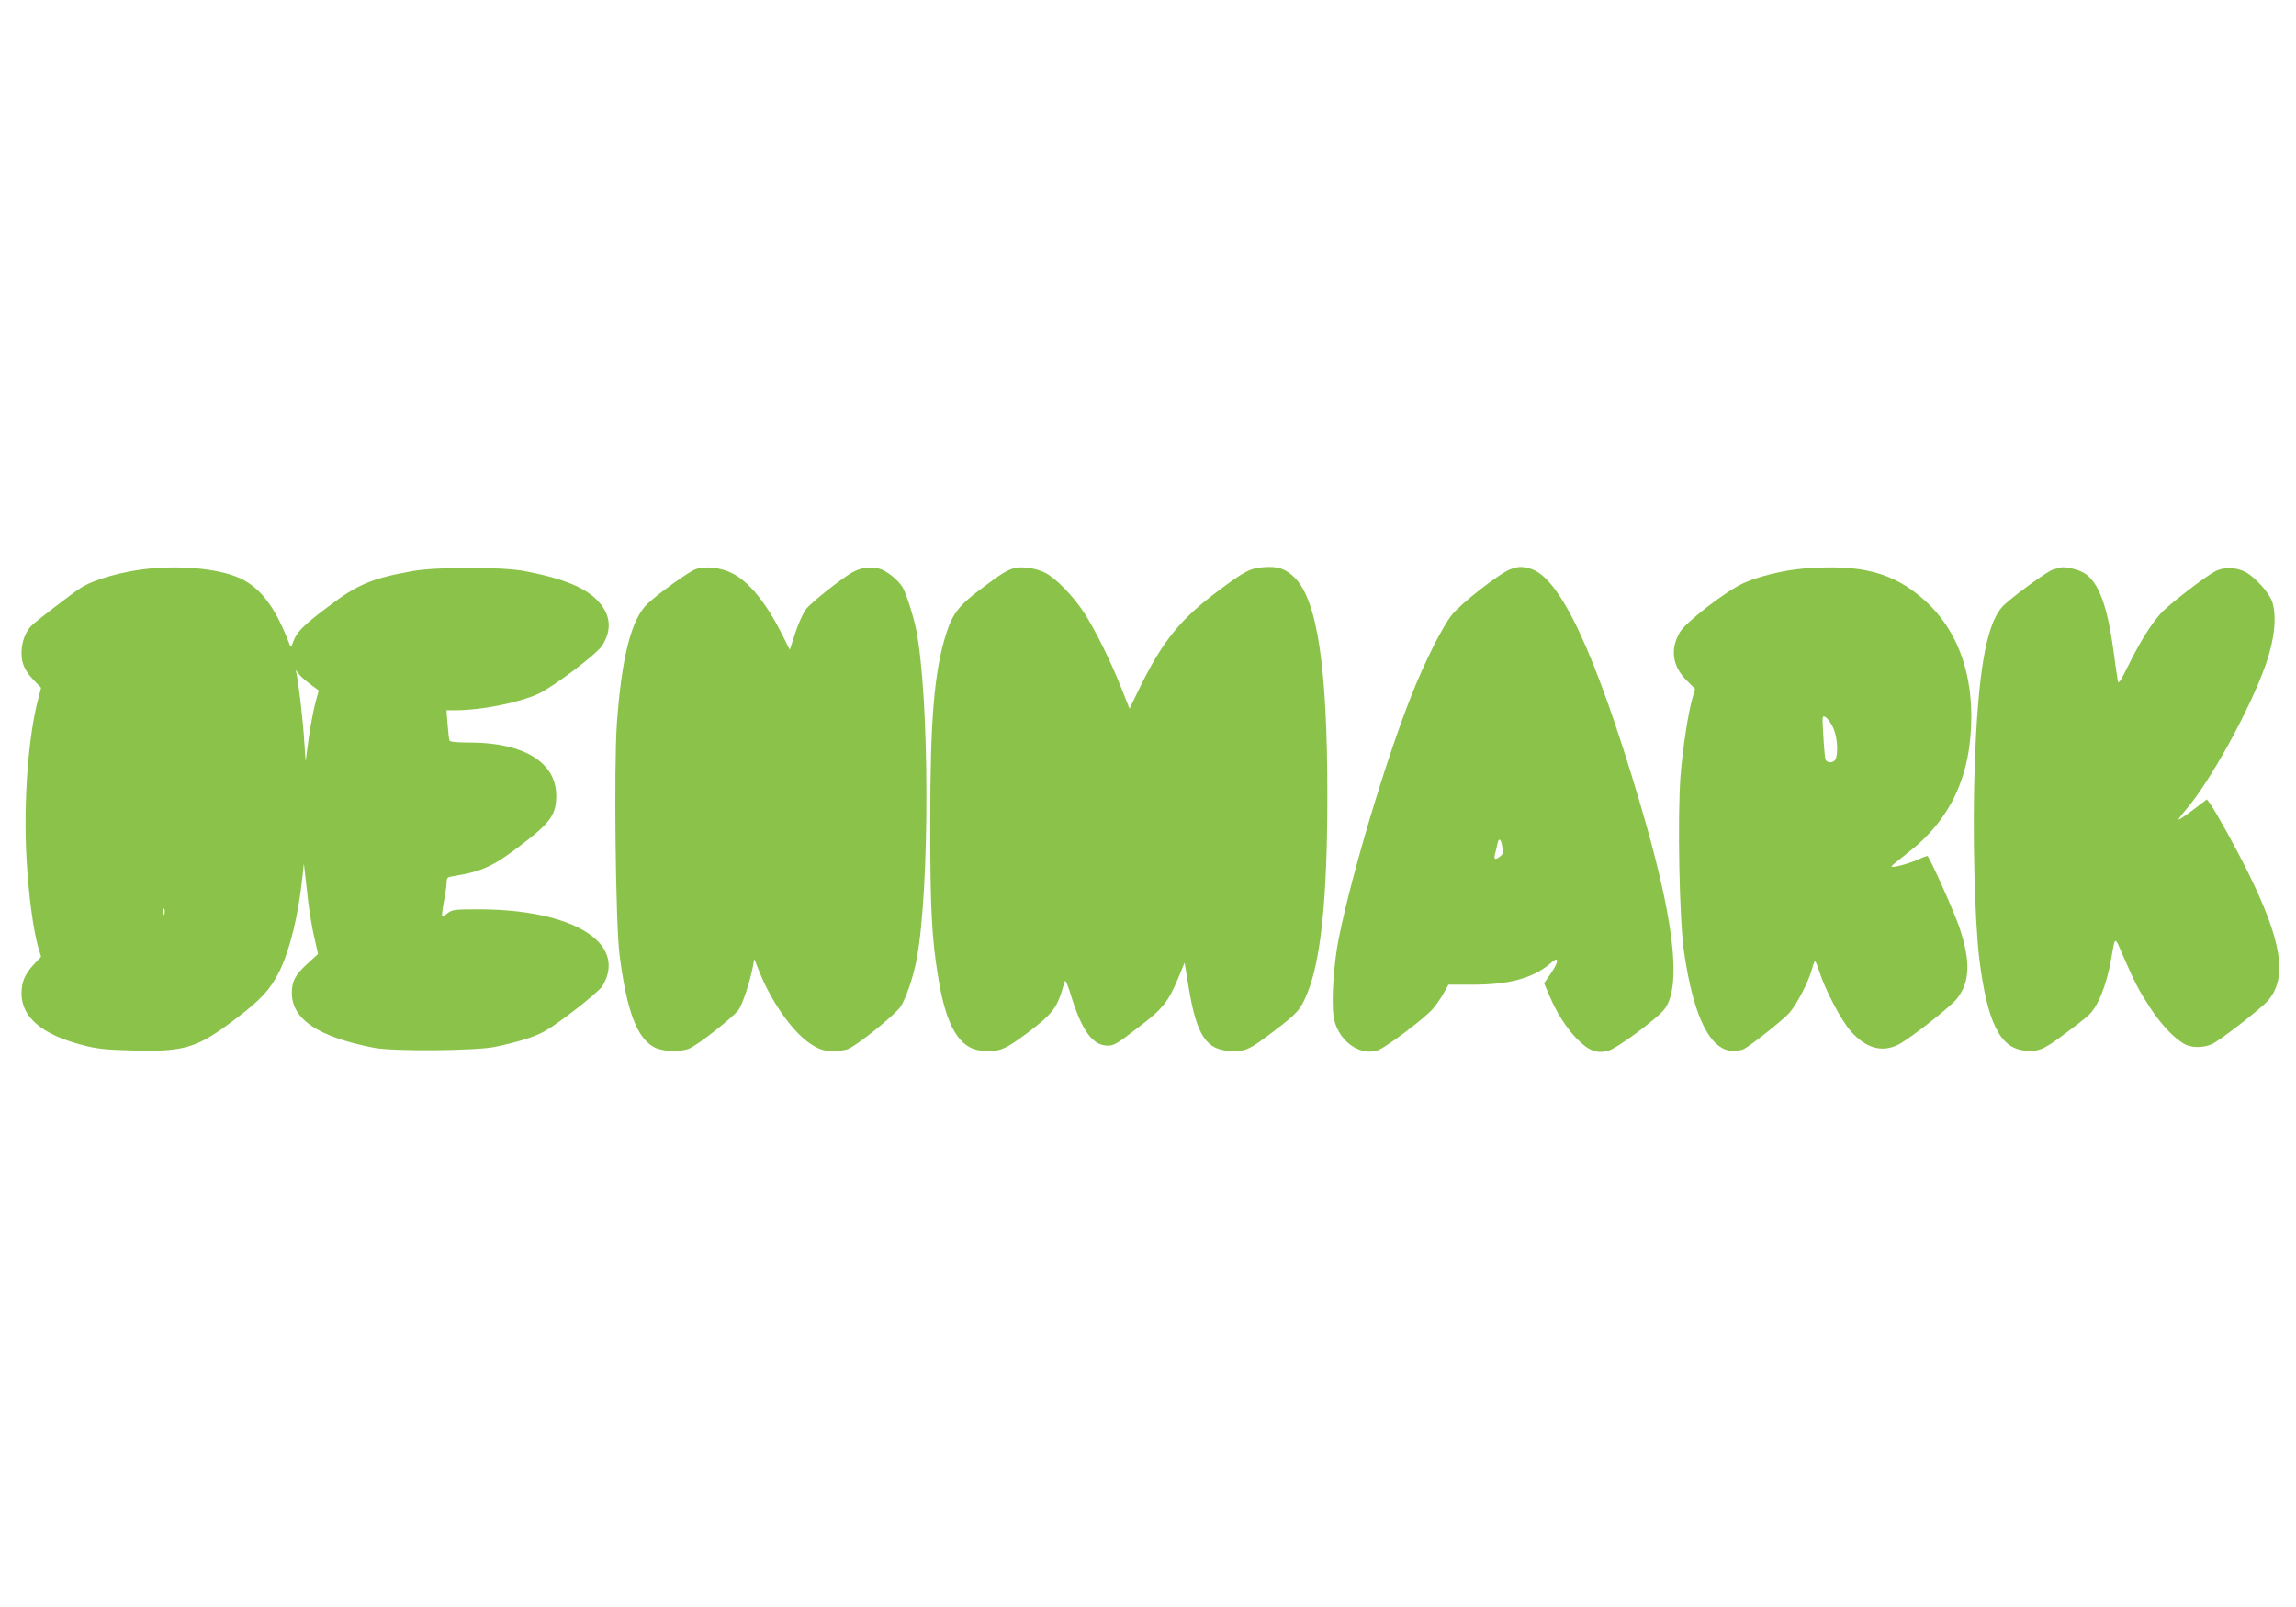
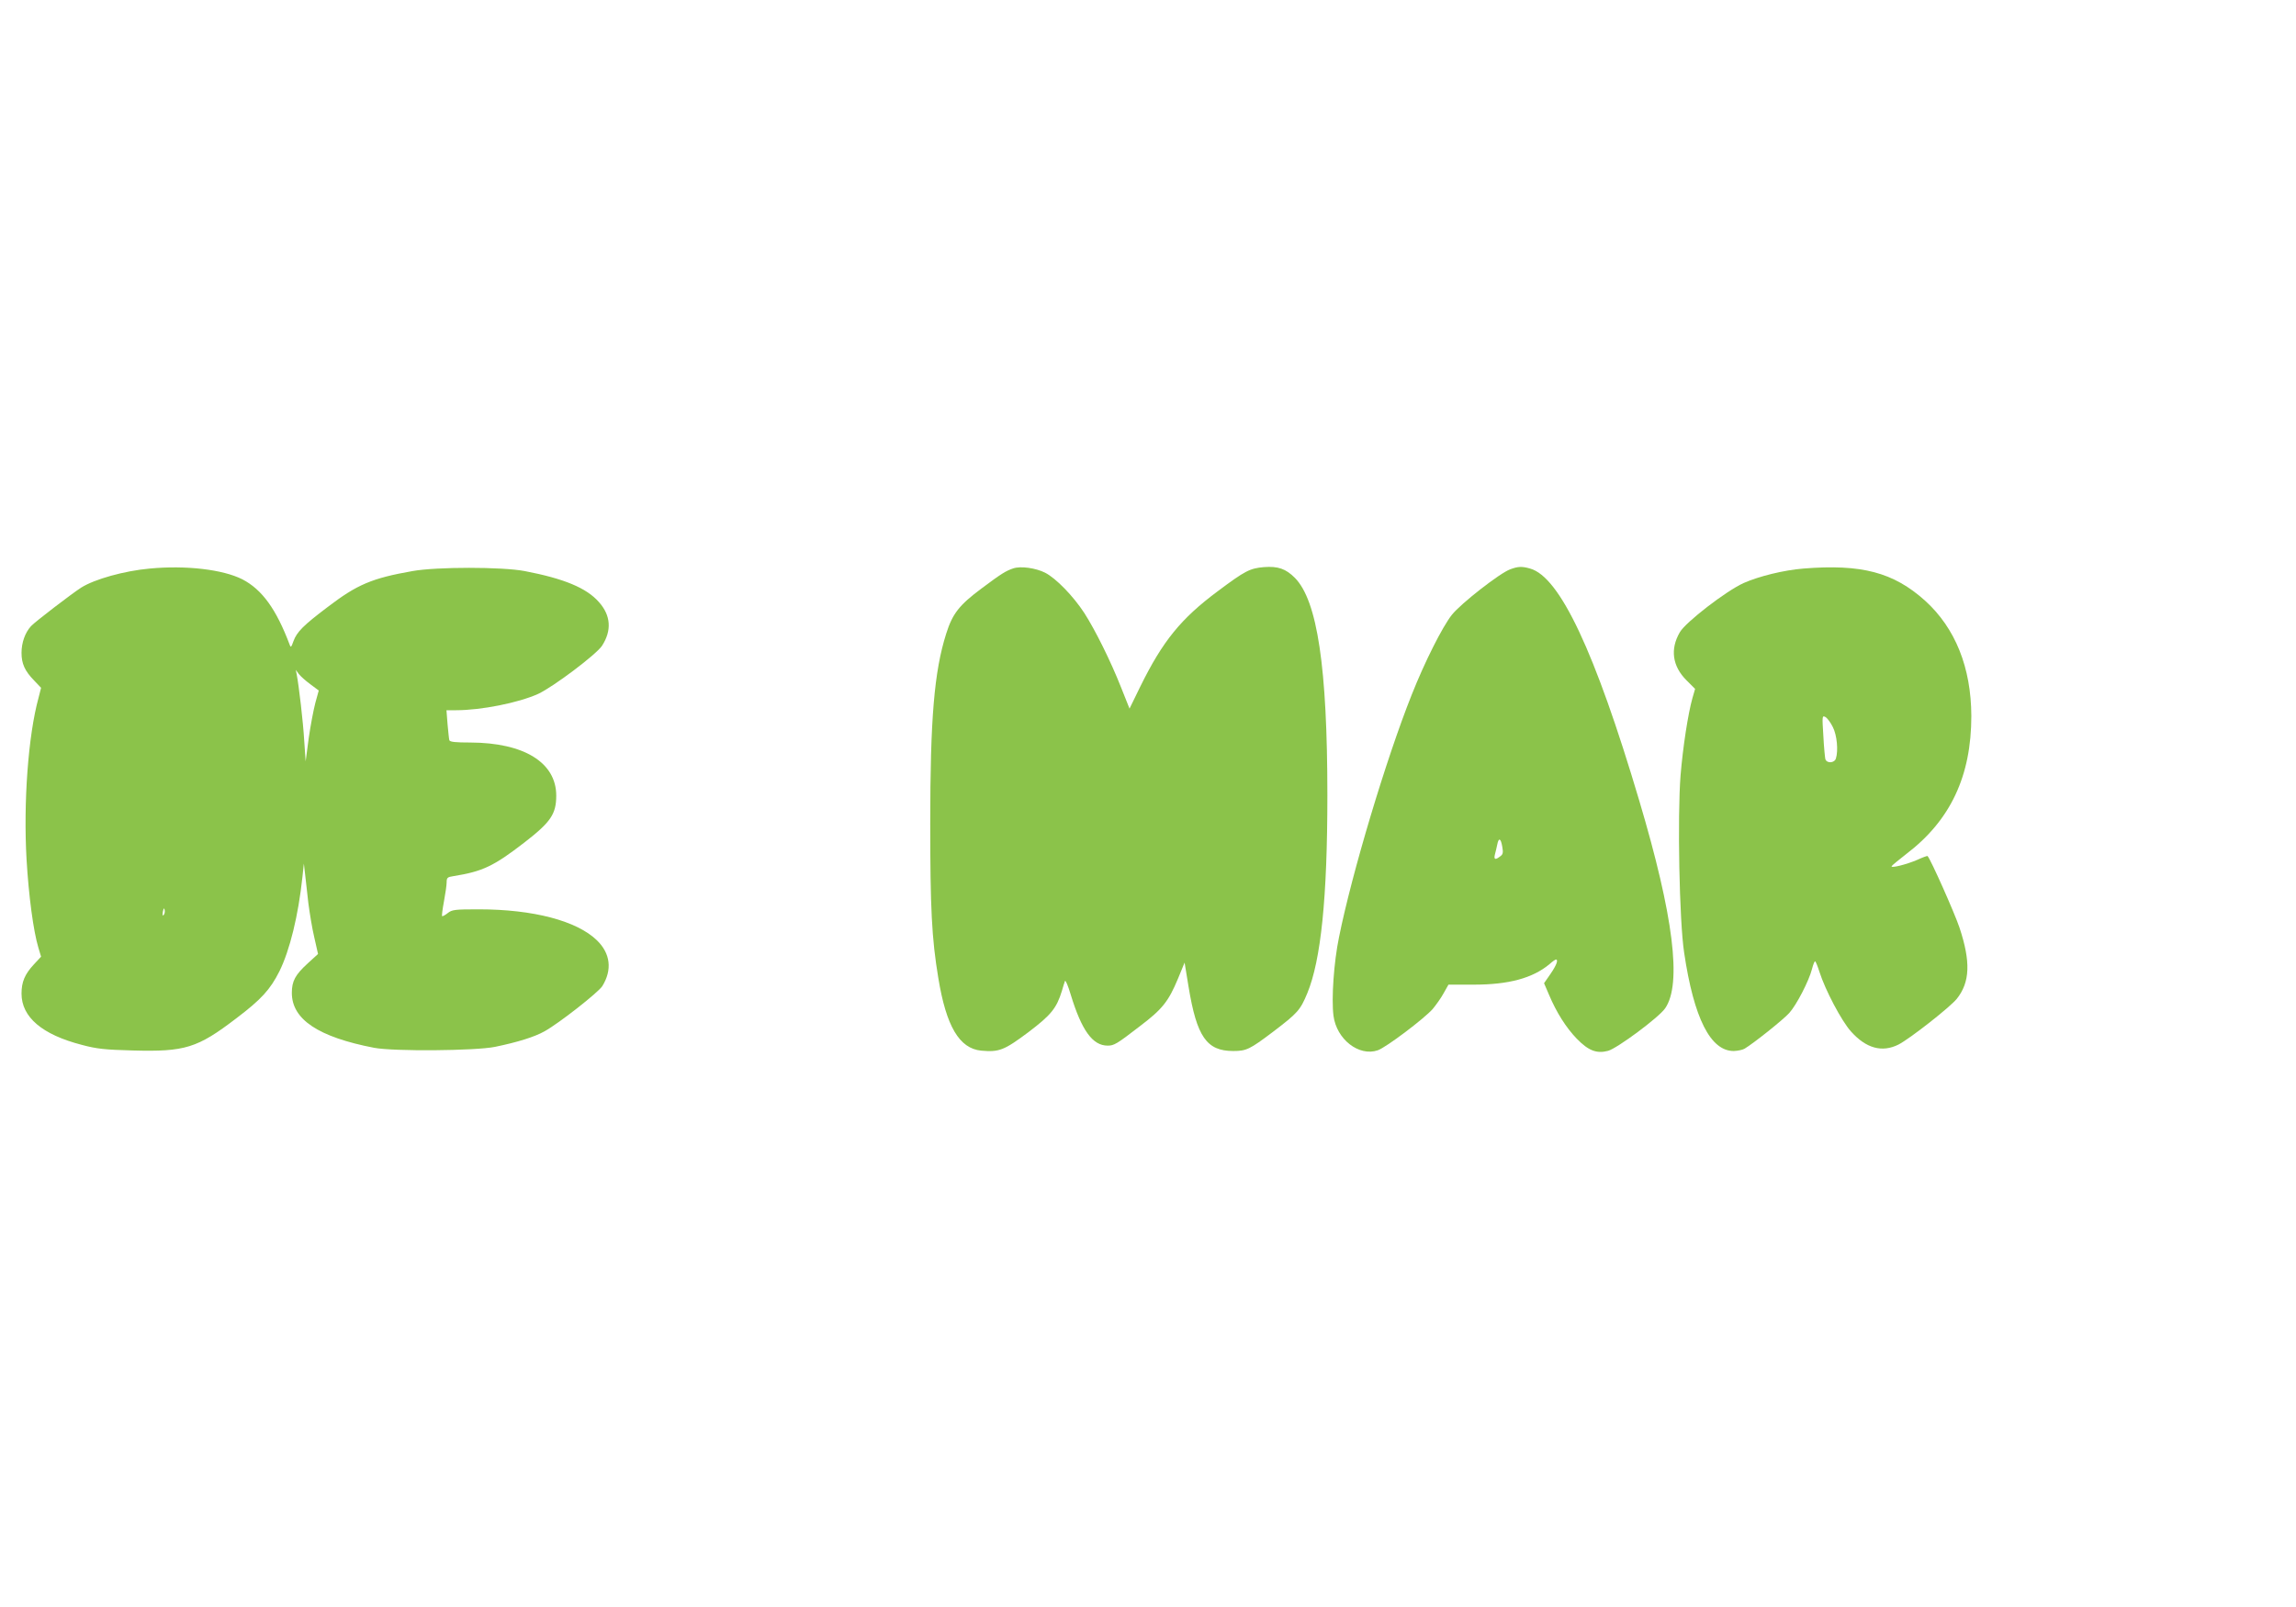
<svg xmlns="http://www.w3.org/2000/svg" version="1.0" width="1280pt" height="896pt" viewBox="0 0 1280 896" preserveAspectRatio="xMidYMid meet">
  <g transform="translate(0,896) scale(0.1,-0.1)" fill="#8bc34a" stroke="none">
-     <path d="M835 5790 c-143 -13 -307 -59 -382 -106 -53 -34 -258 -191 -280 -215 -33 -36 -53 -92 -53 -149 0 -60 18 -101 71 -155 l38 -40 -14 -55 c-58 -211 -85 -585 -67 -901 12 -204 38 -400 66 -493 l15 -50 -40 -43 c-51 -55 -69 -98 -69 -163 0 -131 115 -229 337 -286 82 -22 128 -27 283 -31 291 -8 360 13 577 179 139 105 190 161 241 263 58 118 105 310 128 525 l8 75 7 -60 c4 -33 12 -105 18 -160 7 -54 21 -141 33 -191 l21 -93 -57 -52 c-70 -64 -89 -99 -89 -165 0 -148 148 -246 458 -306 110 -21 565 -17 674 5 126 26 220 55 277 87 81 45 300 217 322 252 56 91 45 182 -30 255 -112 109 -356 173 -659 173 -134 0 -149 -2 -173 -21 -15 -12 -29 -19 -31 -17 -3 2 2 39 10 82 8 43 15 91 15 106 0 26 4 30 38 35 162 26 224 55 396 188 146 113 177 158 177 261 0 184 -179 295 -479 296 -81 0 -114 3 -117 13 -2 6 -6 47 -10 90 l-6 77 53 0 c140 0 347 41 458 91 84 39 322 218 356 268 55 85 50 169 -17 244 -69 79 -195 131 -414 173 -127 24 -491 24 -625 0 -227 -40 -309 -75 -474 -201 -135 -102 -171 -138 -190 -190 -12 -34 -15 -37 -21 -20 -75 199 -154 308 -264 365 -109 55 -314 79 -516 60z m895 -645 l47 -35 -19 -69 c-10 -38 -27 -127 -37 -197 l-17 -129 -8 115 c-6 105 -30 309 -42 370 l-5 25 17 -23 c9 -12 38 -38 64 -57z m-818 -1287 c-6 -6 -7 0 -4 19 5 21 7 23 10 9 2 -10 0 -22 -6 -28z" />
-     <path d="M3877 5786 c-38 -14 -205 -134 -265 -190 -92 -85 -146 -297 -173 -671 -17 -241 -7 -1121 15 -1289 40 -315 98 -466 195 -516 48 -24 145 -27 194 -6 50 21 249 178 275 216 23 34 63 157 79 239 l8 44 32 -80 c73 -177 197 -346 297 -403 40 -23 63 -30 108 -30 31 0 68 4 83 10 53 20 267 193 297 239 30 48 70 166 88 261 75 393 72 1483 -4 1847 -17 79 -50 181 -71 223 -22 42 -90 98 -135 110 -47 13 -102 5 -148 -21 -63 -36 -231 -169 -259 -206 -15 -20 -42 -79 -59 -131 l-31 -95 -46 92 c-88 173 -182 288 -275 335 -64 32 -152 42 -205 22z" />
+     <path d="M835 5790 c-143 -13 -307 -59 -382 -106 -53 -34 -258 -191 -280 -215 -33 -36 -53 -92 -53 -149 0 -60 18 -101 71 -155 l38 -40 -14 -55 c-58 -211 -85 -585 -67 -901 12 -204 38 -400 66 -493 l15 -50 -40 -43 c-51 -55 -69 -98 -69 -163 0 -131 115 -229 337 -286 82 -22 128 -27 283 -31 291 -8 360 13 577 179 139 105 190 161 241 263 58 118 105 310 128 525 l8 75 7 -60 c4 -33 12 -105 18 -160 7 -54 21 -141 33 -191 l21 -93 -57 -52 c-70 -64 -89 -99 -89 -165 0 -148 148 -246 458 -306 110 -21 565 -17 674 5 126 26 220 55 277 87 81 45 300 217 322 252 56 91 45 182 -30 255 -112 109 -356 173 -659 173 -134 0 -149 -2 -173 -21 -15 -12 -29 -19 -31 -17 -3 2 2 39 10 82 8 43 15 91 15 106 0 26 4 30 38 35 162 26 224 55 396 188 146 113 177 158 177 261 0 184 -179 295 -479 296 -81 0 -114 3 -117 13 -2 6 -6 47 -10 90 l-6 77 53 0 c140 0 347 41 458 91 84 39 322 218 356 268 55 85 50 169 -17 244 -69 79 -195 131 -414 173 -127 24 -491 24 -625 0 -227 -40 -309 -75 -474 -201 -135 -102 -171 -138 -190 -190 -12 -34 -15 -37 -21 -20 -75 199 -154 308 -264 365 -109 55 -314 79 -516 60m895 -645 l47 -35 -19 -69 c-10 -38 -27 -127 -37 -197 l-17 -129 -8 115 c-6 105 -30 309 -42 370 l-5 25 17 -23 c9 -12 38 -38 64 -57z m-818 -1287 c-6 -6 -7 0 -4 19 5 21 7 23 10 9 2 -10 0 -22 -6 -28z" />
    <path d="M5649 5791 c-41 -14 -65 -28 -177 -112 -125 -93 -162 -141 -197 -252 -67 -211 -89 -476 -89 -1057 0 -472 8 -641 45 -863 44 -269 117 -393 239 -405 100 -9 128 2 262 102 128 97 158 134 188 231 6 22 14 47 17 55 3 8 17 -25 32 -75 61 -200 122 -285 206 -285 35 0 50 8 178 107 127 96 161 139 214 266 l37 90 22 -134 c46 -280 101 -359 249 -359 74 0 92 9 222 107 138 105 152 121 191 215 76 184 112 531 112 1103 0 715 -56 1086 -181 1213 -51 51 -94 66 -173 60 -78 -7 -103 -19 -258 -135 -204 -152 -306 -277 -431 -531 l-60 -123 -47 118 c-58 147 -144 320 -205 415 -62 95 -158 194 -219 225 -52 26 -135 38 -177 24z" />
    <path d="M8420 5786 c-57 -20 -276 -191 -326 -254 -53 -67 -152 -264 -224 -446 -143 -359 -334 -997 -405 -1351 -29 -139 -43 -343 -31 -438 17 -132 142 -229 247 -193 48 17 258 176 306 230 19 23 47 62 61 88 l27 48 141 0 c195 0 328 36 422 114 16 15 33 26 36 26 15 0 3 -32 -30 -80 l-36 -52 27 -63 c42 -100 96 -185 155 -246 65 -67 111 -85 175 -68 51 14 283 186 318 237 94 135 47 515 -144 1157 -247 832 -443 1249 -609 1295 -45 13 -67 12 -110 -4z m-45 -1547 c6 -33 4 -43 -12 -54 -27 -21 -36 -18 -29 11 4 15 10 39 13 55 8 41 20 36 28 -12z" />
    <path d="M10054 5790 c-111 -9 -248 -43 -334 -81 -97 -44 -323 -218 -355 -274 -55 -94 -42 -189 37 -268 l48 -48 -15 -52 c-24 -85 -53 -272 -66 -430 -18 -229 -7 -813 20 -989 54 -365 147 -549 277 -548 22 1 48 6 60 13 49 29 216 162 249 199 40 44 110 179 127 246 6 23 13 42 17 42 3 0 14 -26 24 -58 32 -101 123 -274 176 -333 84 -94 173 -119 265 -73 64 33 287 208 325 255 74 93 78 207 15 397 -28 83 -161 382 -178 399 -1 2 -27 -7 -57 -21 -60 -26 -152 -49 -143 -35 3 5 40 35 82 68 246 187 362 435 362 769 -1 270 -89 490 -258 643 -176 158 -354 205 -678 179z m164 -884 c23 -45 31 -131 17 -175 -8 -26 -51 -29 -59 -3 -2 9 -8 68 -11 130 -7 110 -7 114 12 104 10 -6 29 -31 41 -56z" />
-     <path d="M11485 5795 c-5 -2 -22 -6 -36 -9 -32 -7 -254 -170 -291 -214 -86 -103 -131 -367 -149 -878 -13 -362 -1 -865 26 -1084 44 -349 114 -492 249 -507 77 -9 108 3 222 89 60 44 122 93 137 107 53 48 102 171 127 316 23 130 17 129 69 9 63 -144 83 -183 148 -283 63 -97 142 -179 197 -205 46 -22 119 -17 163 11 78 49 265 197 297 234 110 129 78 333 -115 722 -65 132 -179 337 -208 376 l-18 24 -75 -57 c-41 -31 -78 -56 -82 -56 -4 0 11 21 34 48 137 154 368 575 453 822 48 140 60 259 35 343 -15 49 -97 141 -152 169 -51 26 -119 28 -166 3 -56 -29 -262 -188 -303 -234 -56 -62 -118 -162 -181 -290 -43 -87 -56 -107 -59 -89 -3 13 -14 91 -25 173 -34 249 -83 380 -161 429 -35 22 -113 40 -136 31z" />
  </g>
</svg>